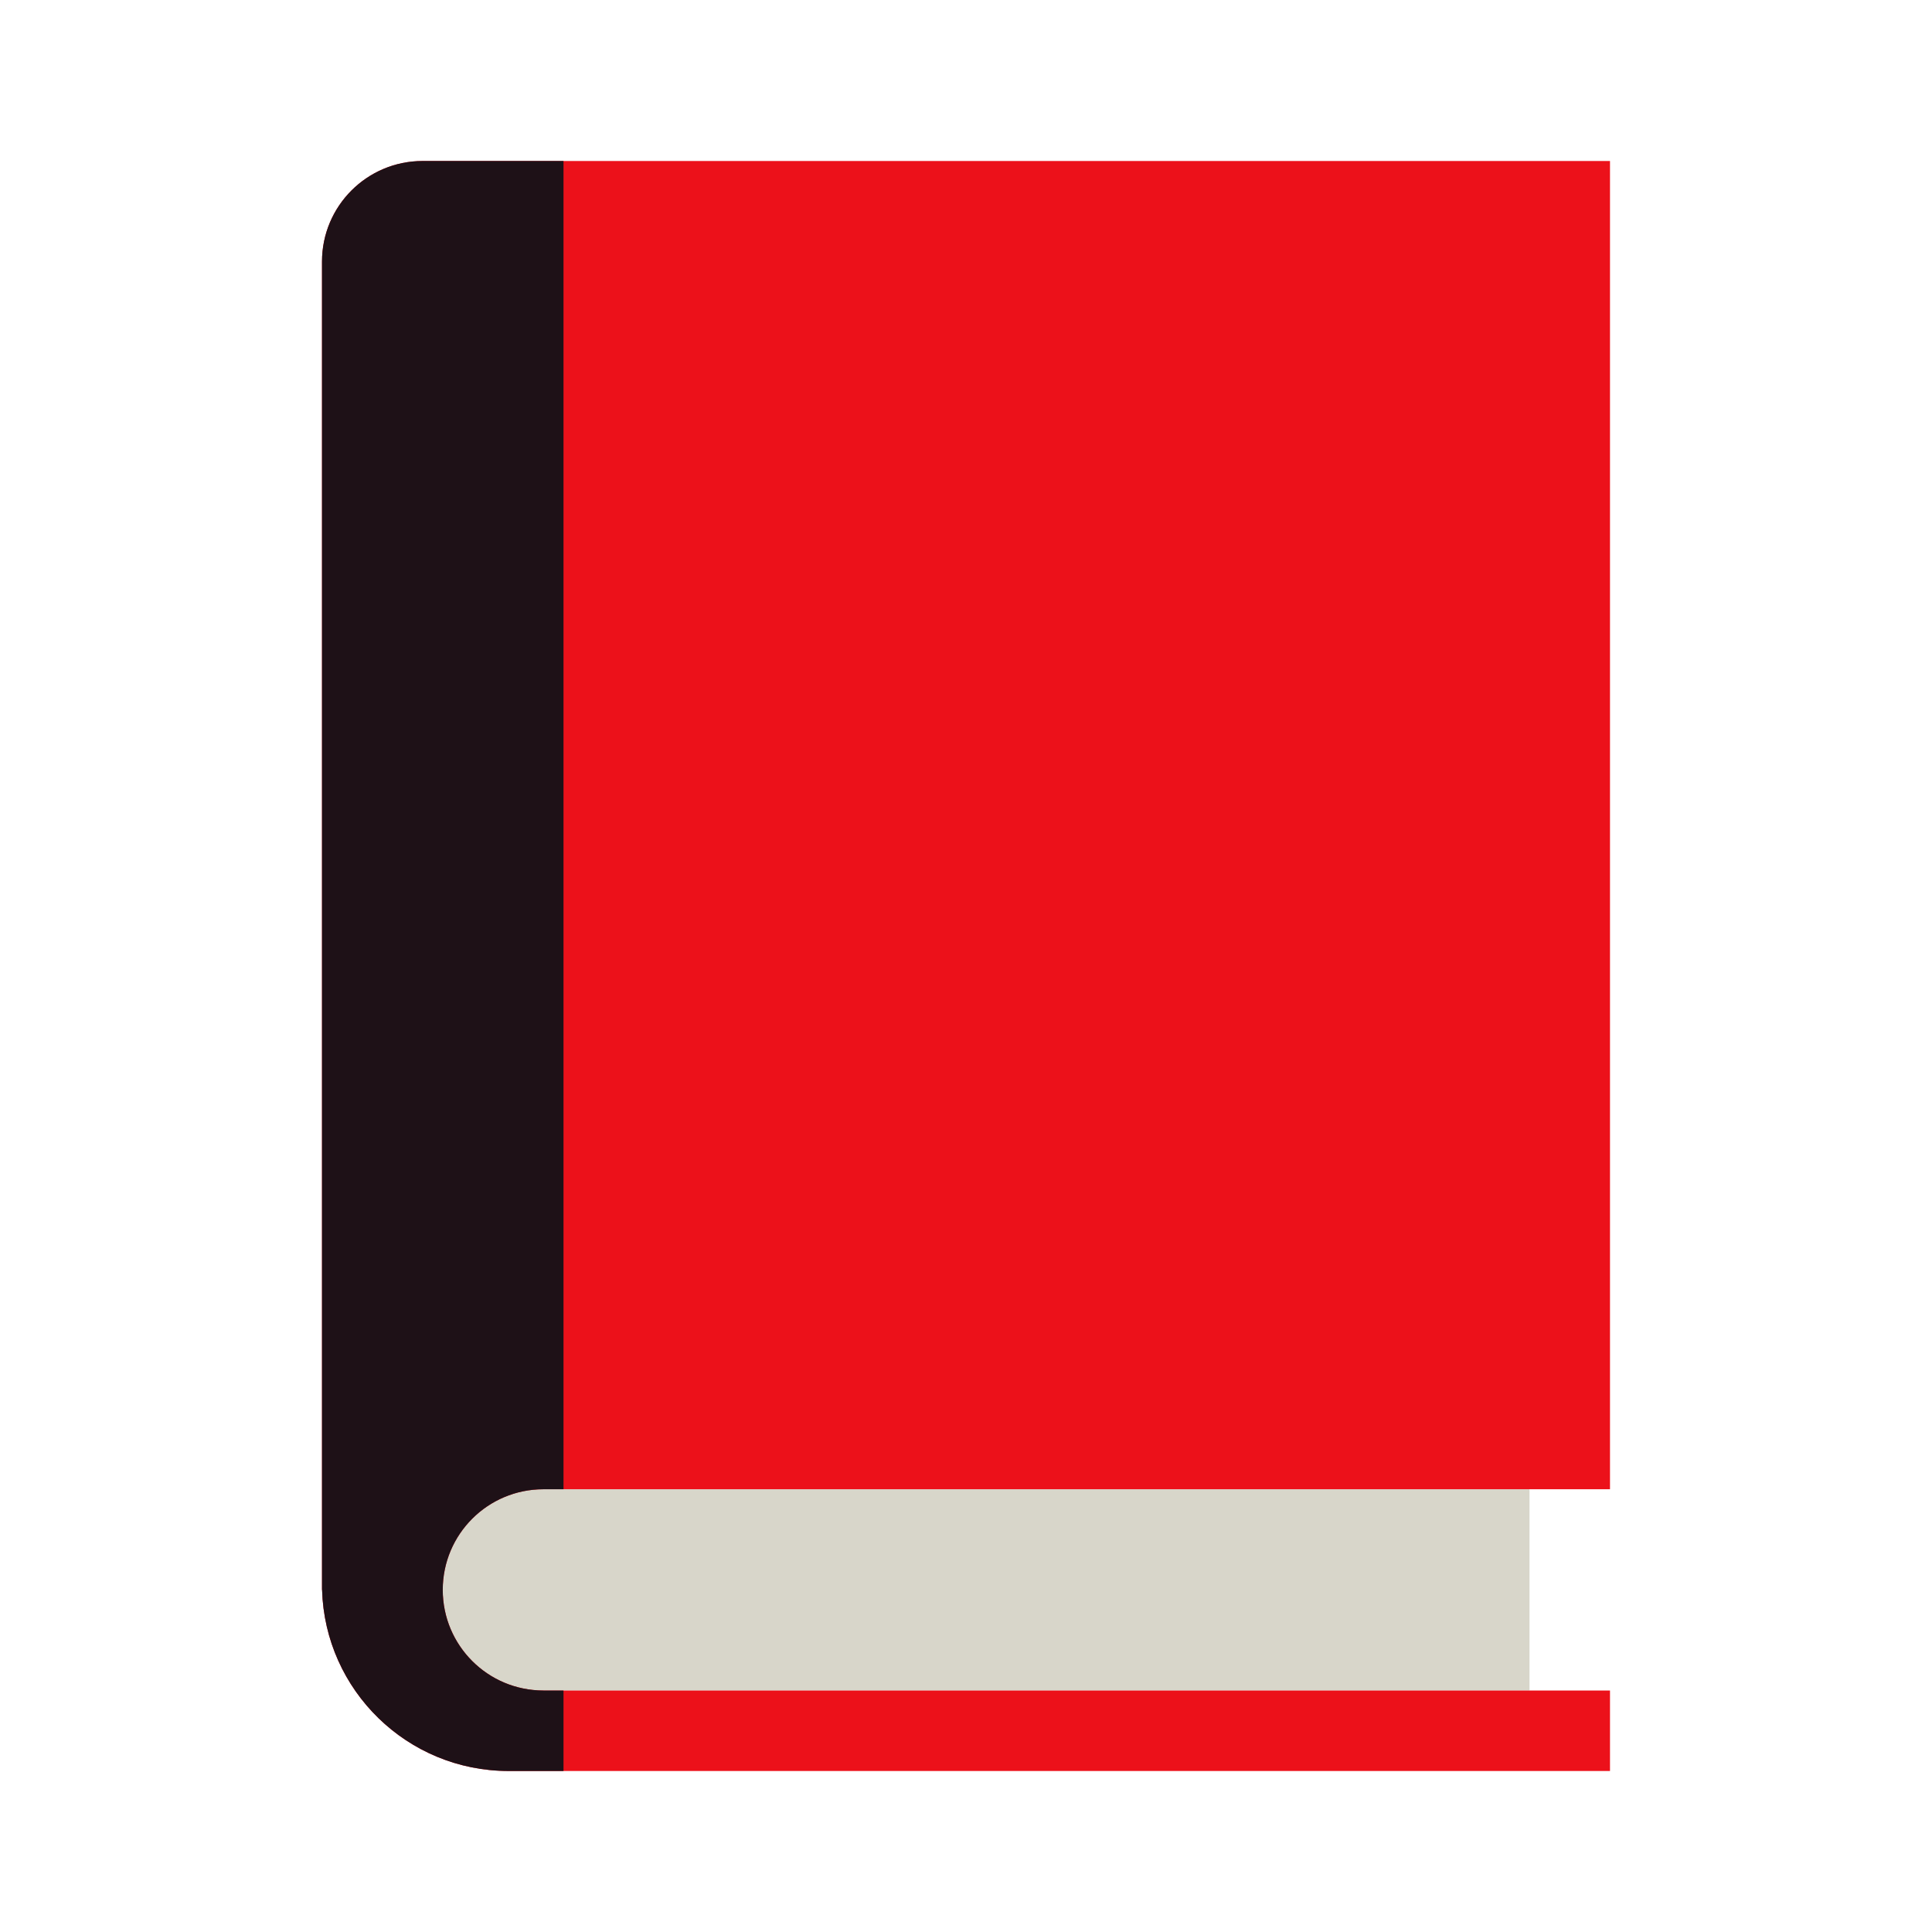
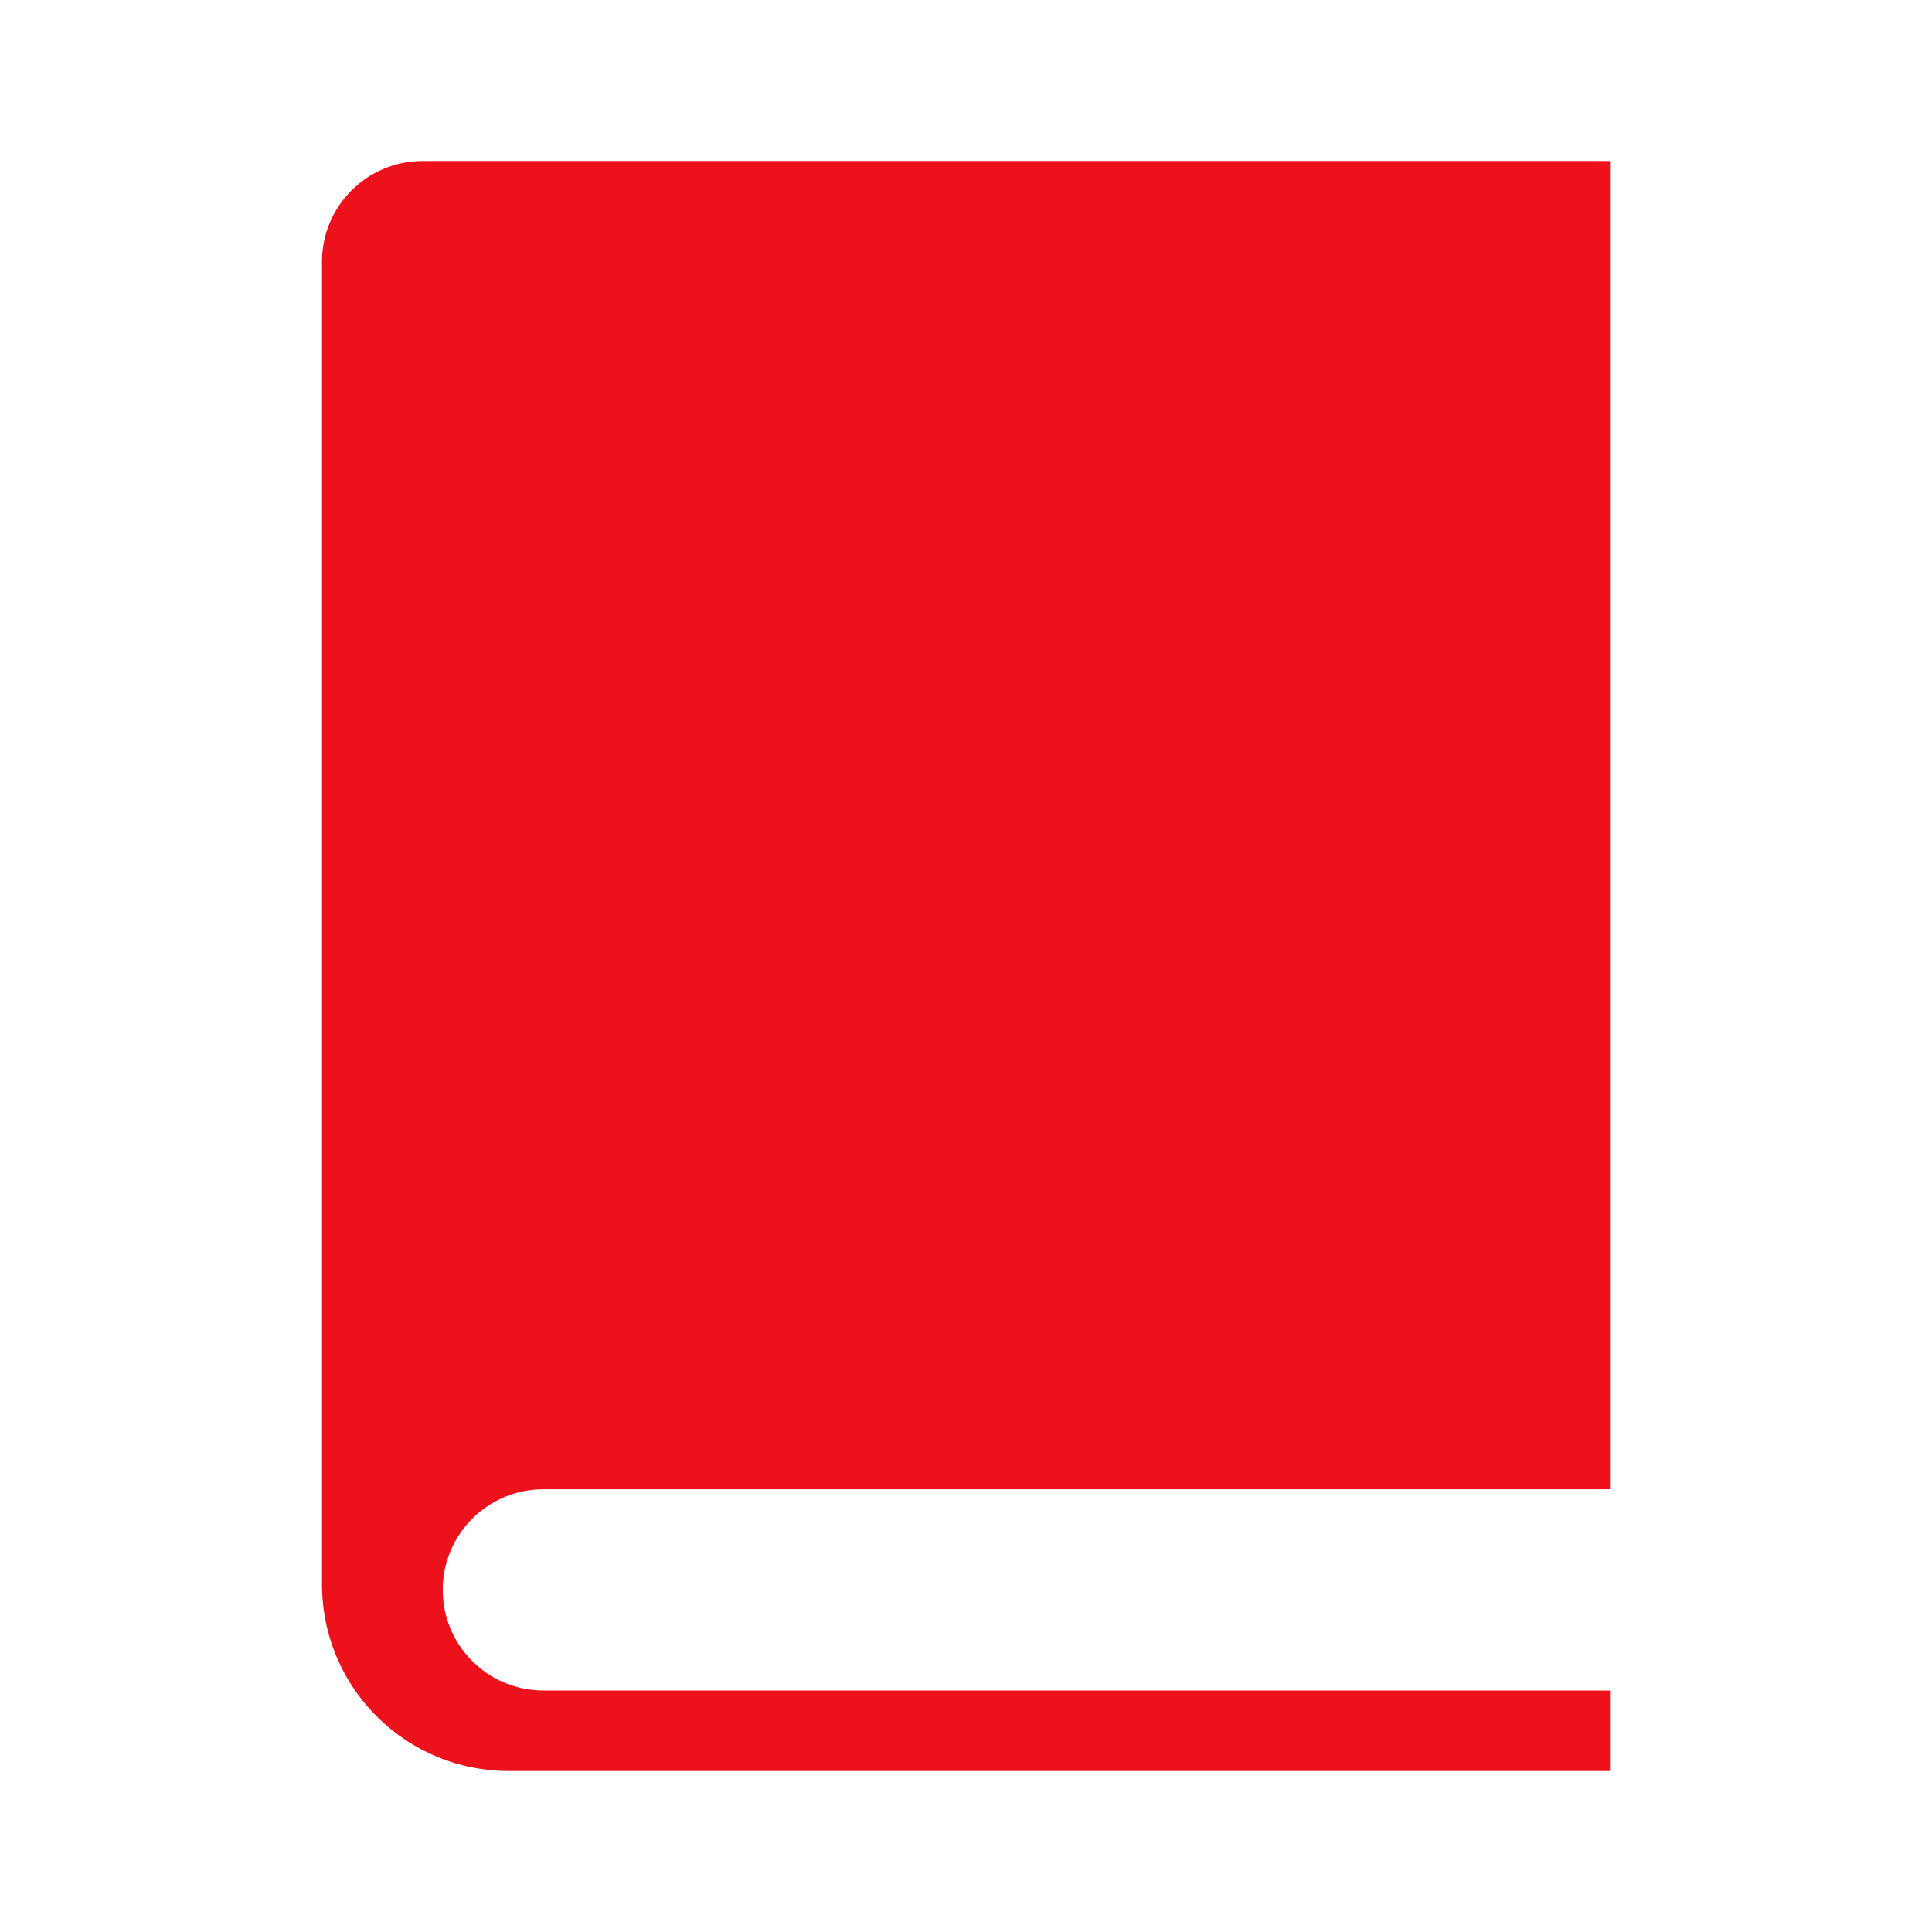
<svg xmlns="http://www.w3.org/2000/svg" width="48" height="48" viewBox="0 0 48 48" fill="none">
-   <path d="M11 42H38V37H11V42Z" fill="#D8D6CA" />
  <path fill-rule="evenodd" clip-rule="evenodd" d="M8.002 39.5H8V39.364V6.5C8 5.119 9.119 4 10.5 4H40V37H13.5C12.119 37 11 38.119 11 39.5C11 40.881 12.119 42 13.5 42H40V44H12.636C10.121 44 8.074 41.998 8.002 39.5Z" fill="#EC111A" />
-   <path fill-rule="evenodd" clip-rule="evenodd" d="M8 39.5H8.002C8.074 41.998 10.121 44 12.636 44L14 44V42H13.5C12.119 42 11 40.881 11 39.5C11 38.119 12.119 37 13.5 37H14V4H10.5C9.119 4 8 5.119 8 6.5V38.595V39.364V39.5Z" fill="#1E1117" />
</svg>